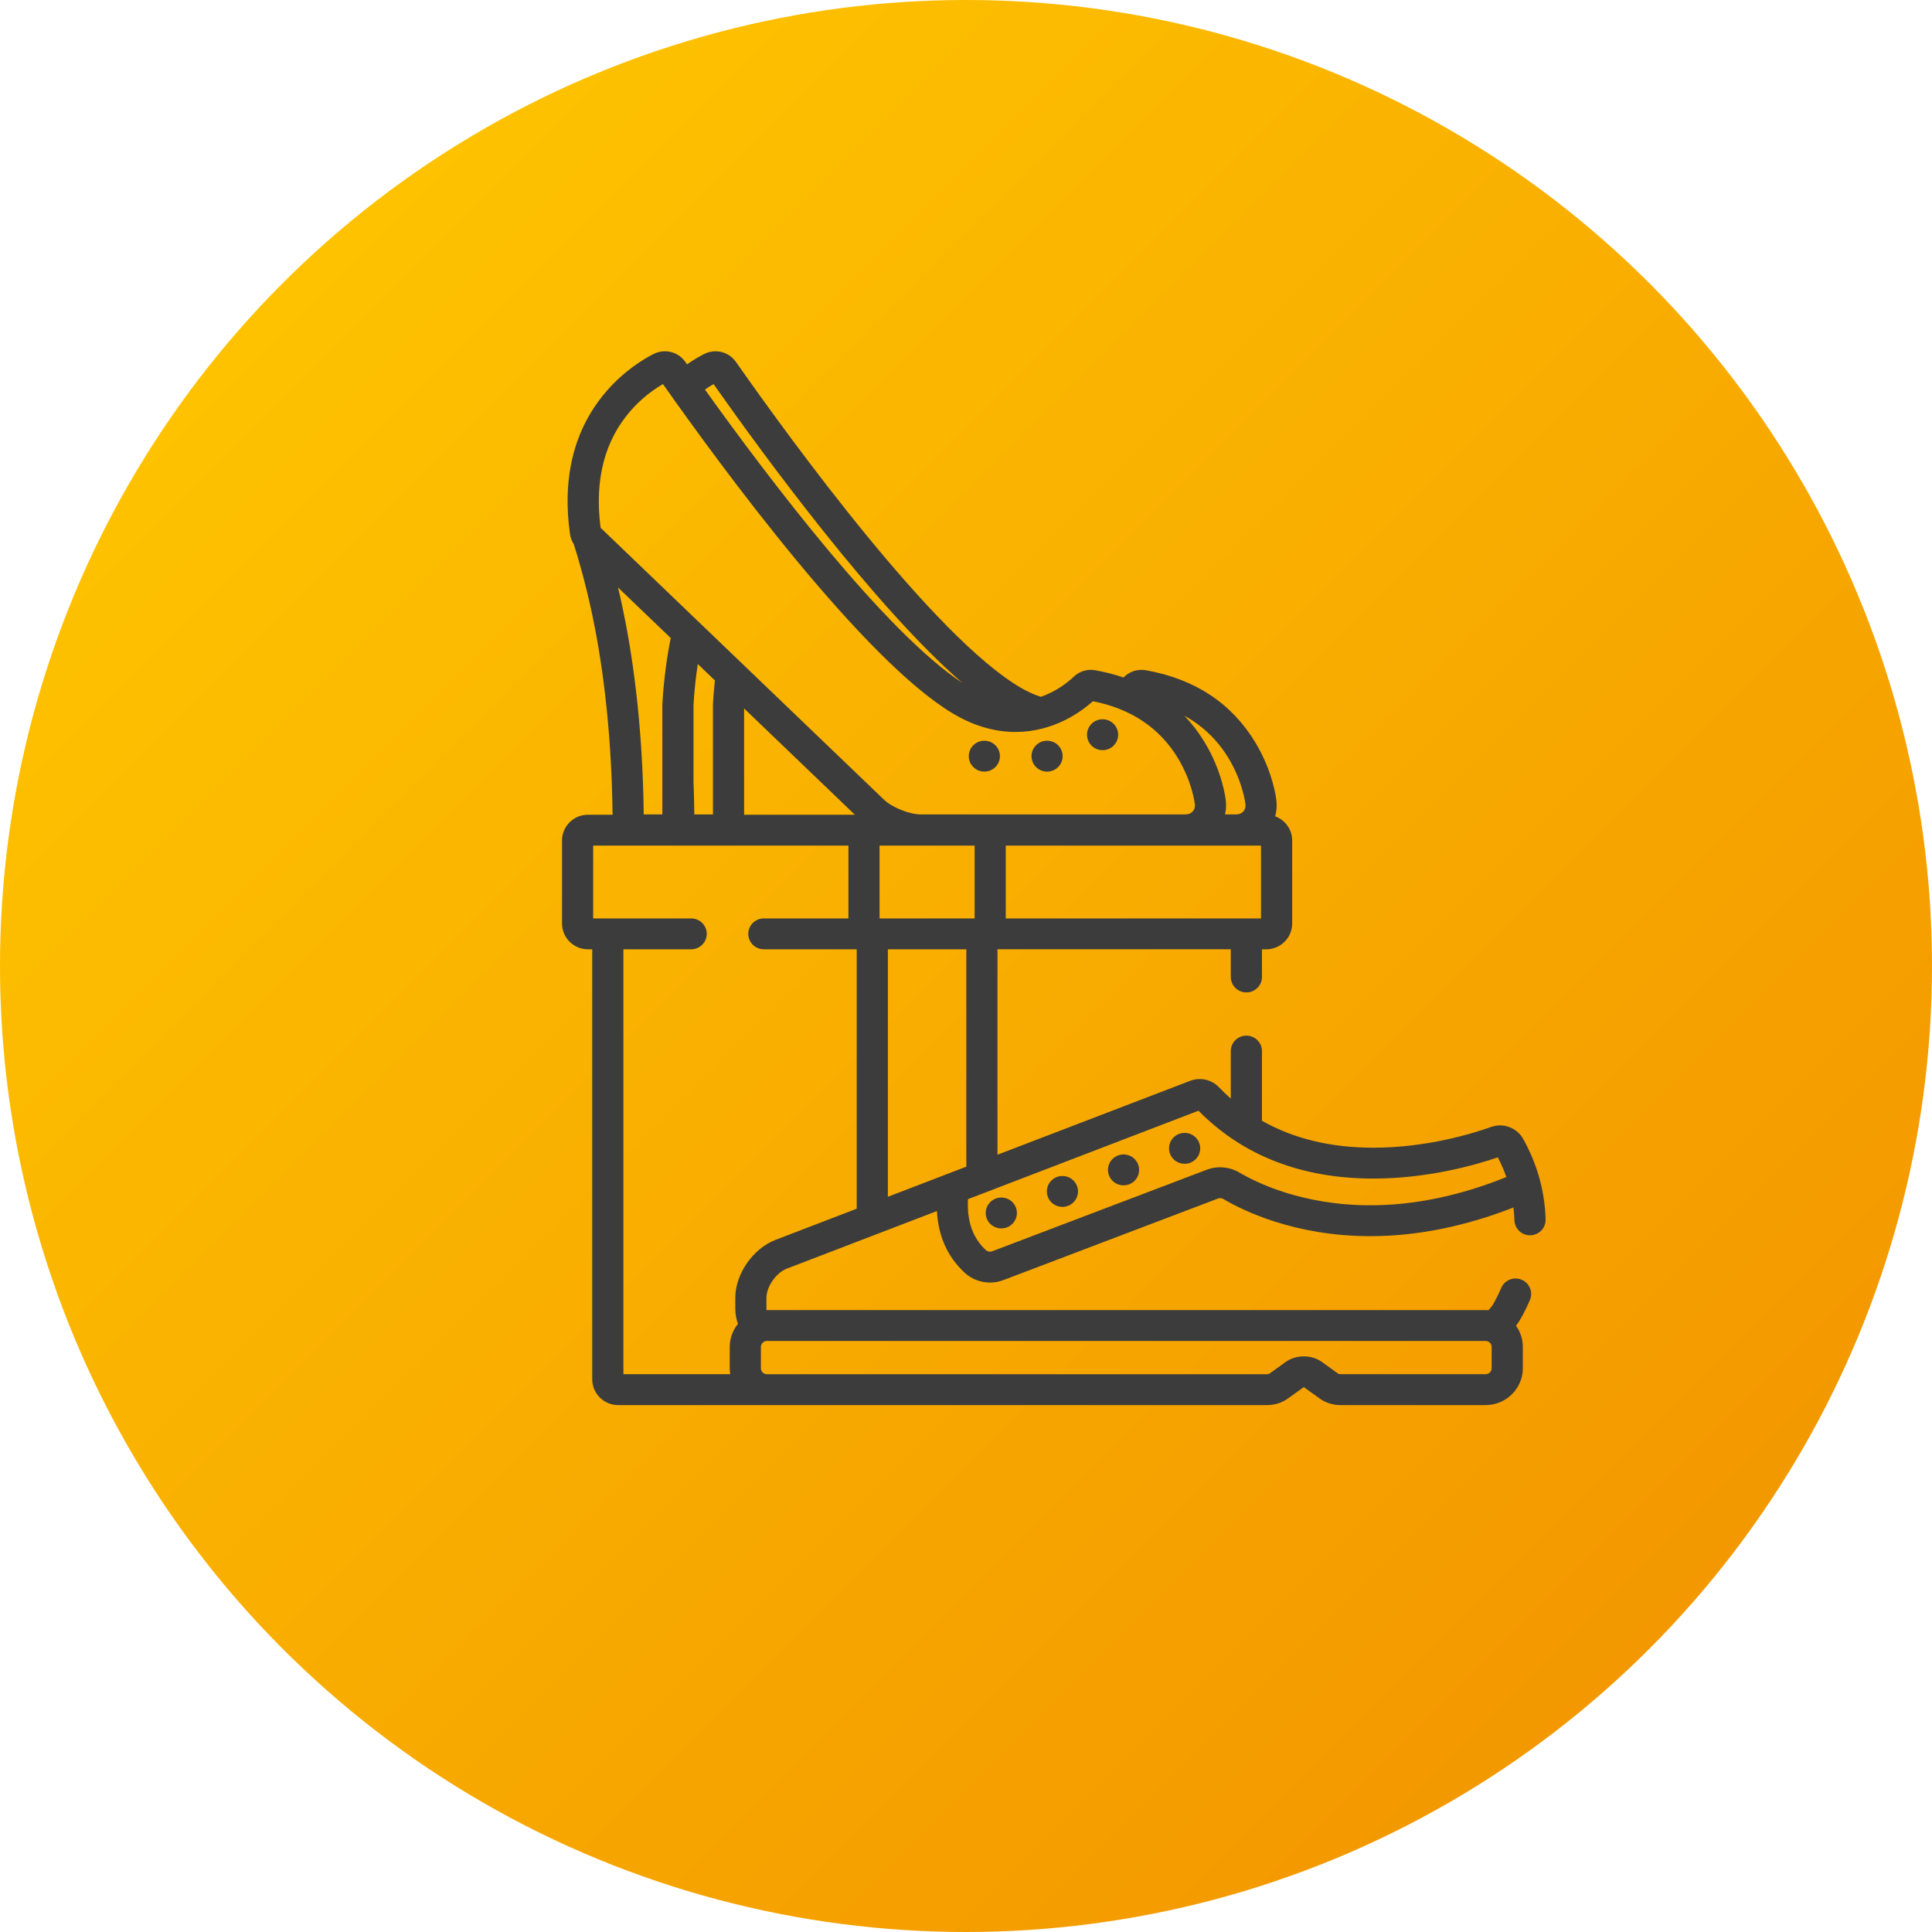
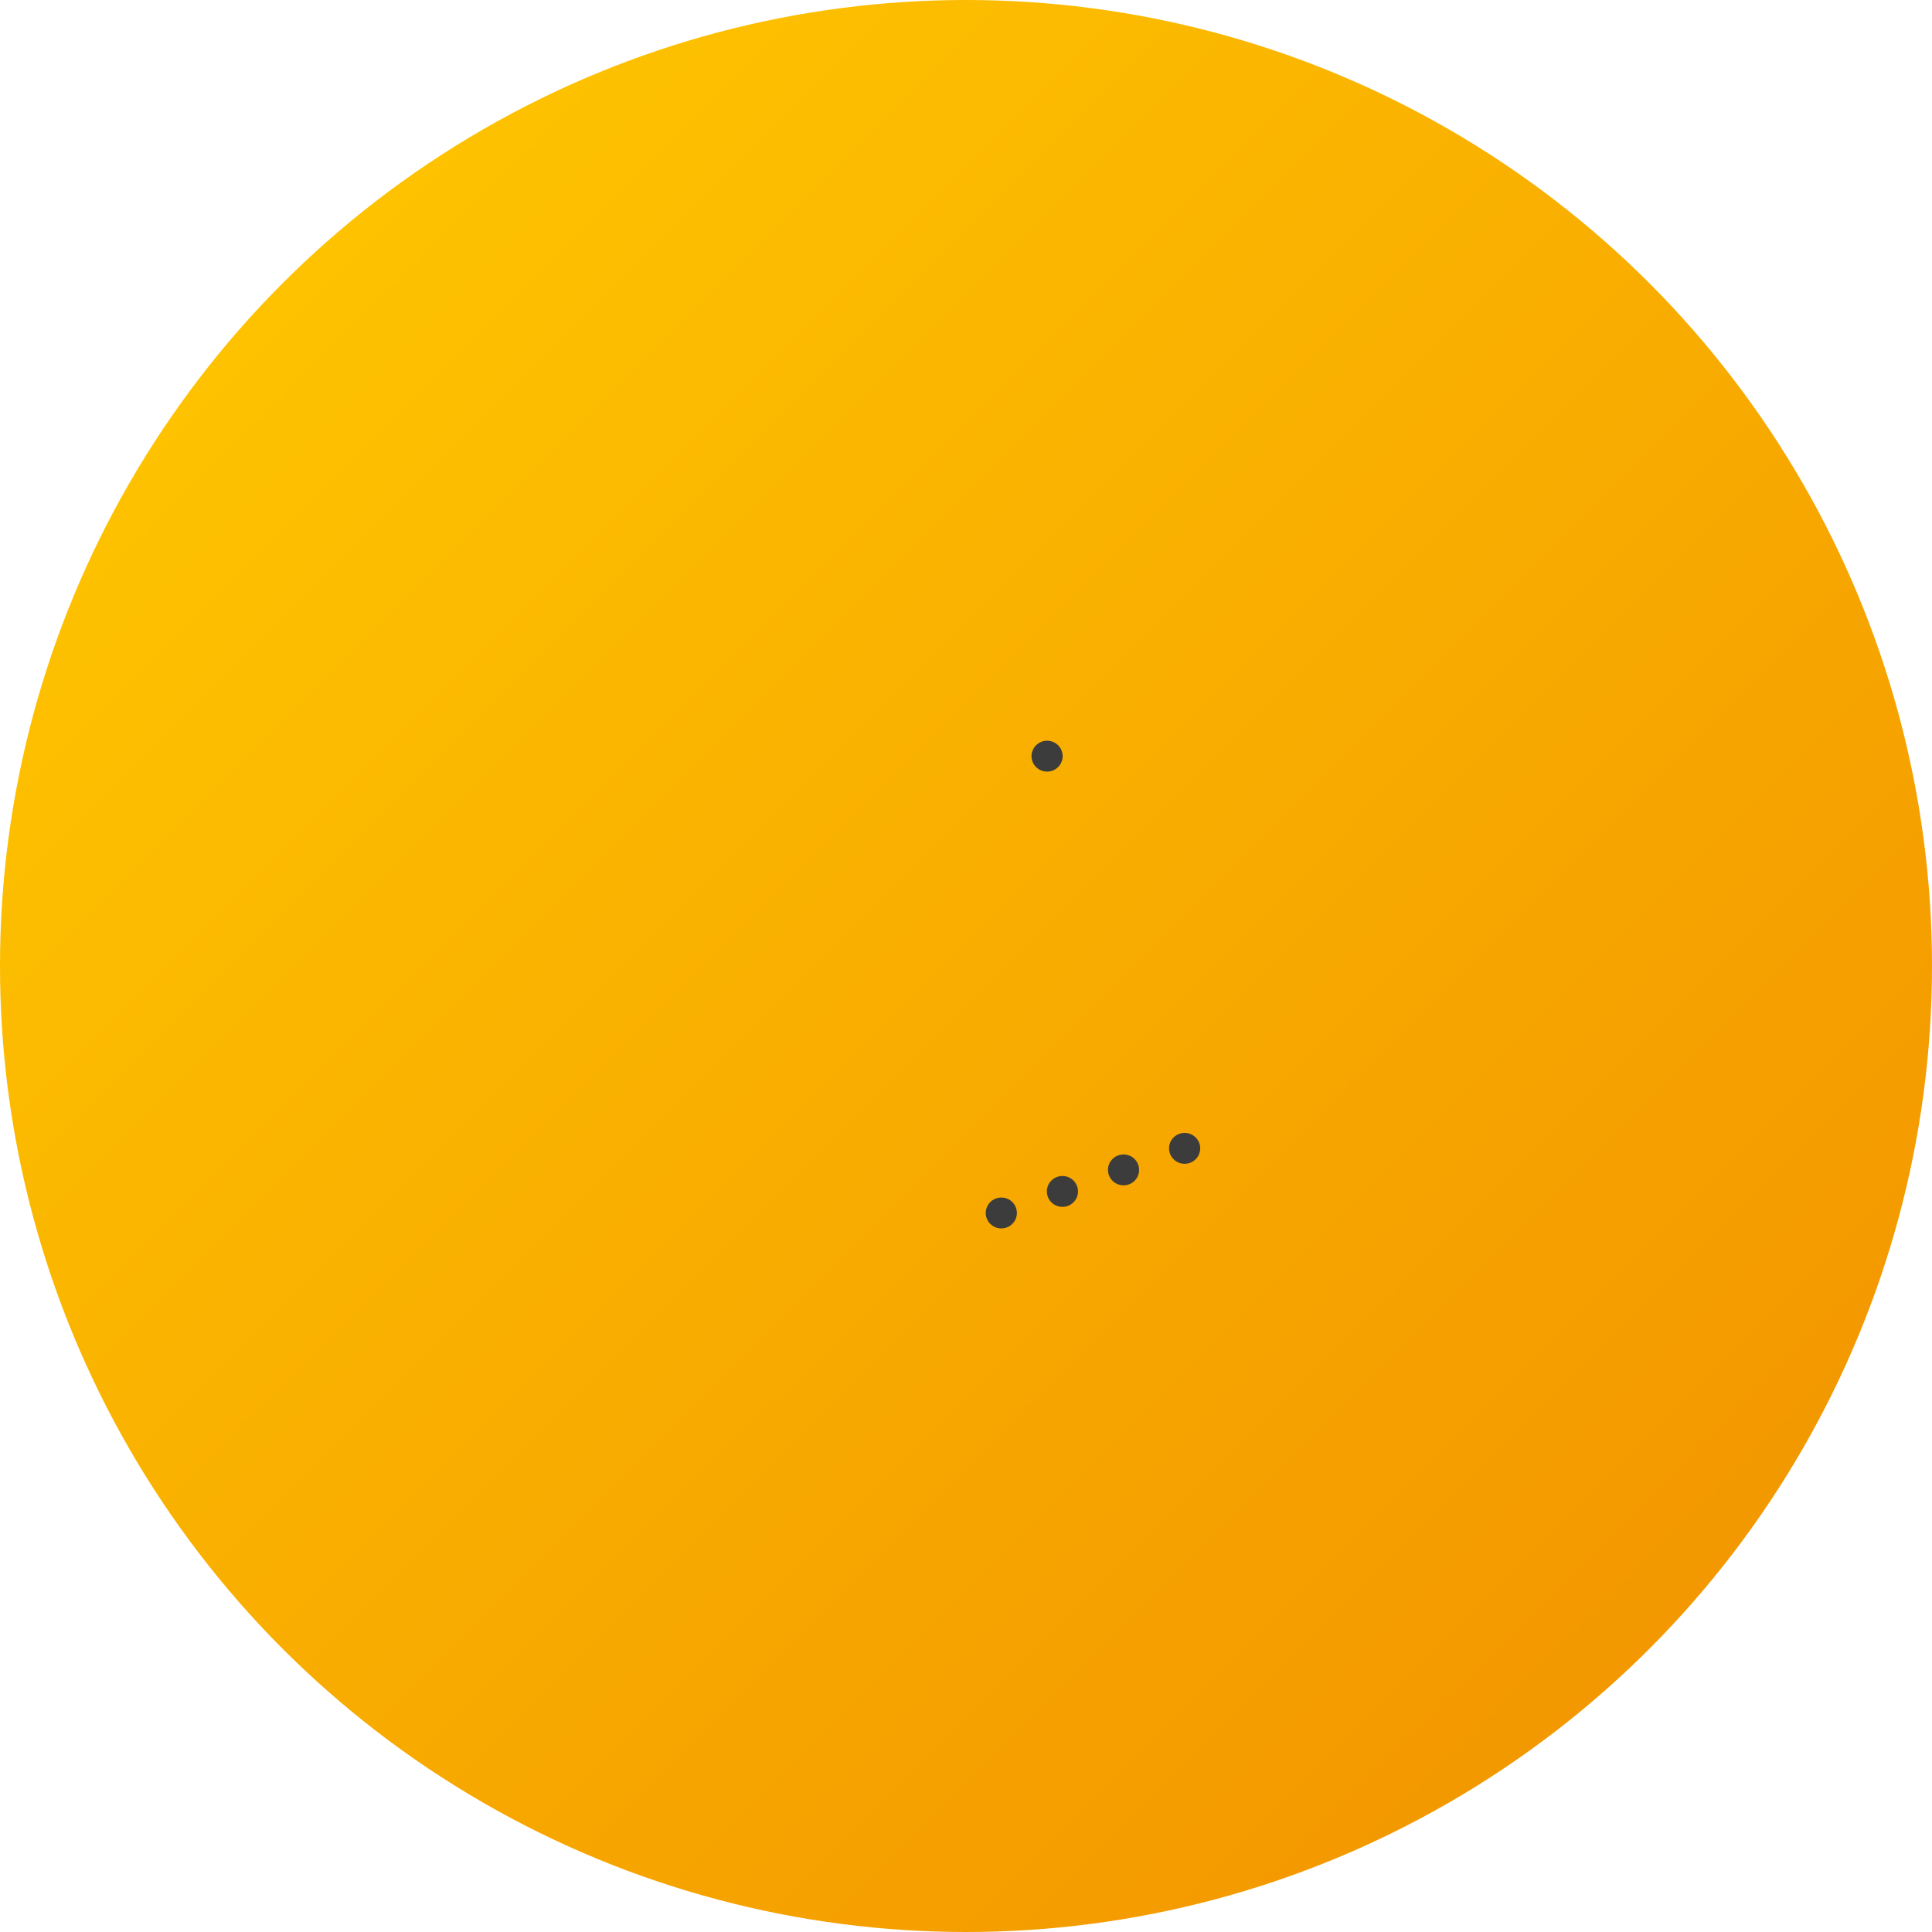
<svg xmlns="http://www.w3.org/2000/svg" width="110" height="110" viewBox="0 0 110 110" fill="none">
  <circle cx="55" cy="55" r="55" fill="url(#paint0_linear)" />
-   <path d="M44.795 72.232L53.344 68.952C53.422 70.379 53.945 71.554 54.912 72.453C55.307 72.821 55.824 73.023 56.366 73.023C56.627 73.023 56.883 72.976 57.127 72.884L69.345 68.24C69.445 68.202 69.559 68.212 69.651 68.266C70.724 68.902 73.688 70.382 78.019 70.382C80.667 70.382 83.405 69.831 86.17 68.749C86.198 68.99 86.22 69.233 86.227 69.478C86.241 69.963 86.647 70.345 87.138 70.332C87.627 70.318 88.013 69.914 88 69.428C87.954 67.822 87.524 66.279 86.722 64.843C86.458 64.37 85.953 64.076 85.406 64.076C85.231 64.076 85.058 64.106 84.895 64.165C83.904 64.52 81.267 65.345 78.197 65.346C75.769 65.346 73.645 64.831 71.85 63.812V59.844C71.85 59.358 71.453 58.965 70.963 58.965C70.474 58.965 70.076 59.358 70.076 59.844V62.549C69.843 62.344 69.617 62.127 69.399 61.9C69.116 61.605 68.719 61.436 68.308 61.436C68.122 61.436 67.94 61.47 67.764 61.537L56.792 65.745V54.048H70.076V55.625C70.076 56.111 70.474 56.504 70.963 56.504C71.453 56.504 71.85 56.111 71.85 55.625V54.049H72.093C72.907 54.049 73.571 53.392 73.571 52.584V47.852C73.571 47.221 73.167 46.685 72.602 46.478C72.679 46.204 72.707 45.913 72.677 45.615C72.659 45.447 72.48 43.931 71.463 42.254C70.114 40.032 68.022 38.655 65.246 38.162C65.163 38.147 65.078 38.139 64.993 38.139C64.626 38.139 64.279 38.278 64.014 38.53C64 38.543 63.984 38.558 63.968 38.573C63.462 38.4 62.928 38.263 62.365 38.162C62.282 38.147 62.197 38.139 62.112 38.139C61.746 38.139 61.399 38.278 61.134 38.53C60.834 38.815 60.179 39.359 59.257 39.674C58.863 39.545 58.468 39.366 58.075 39.132C53.159 36.22 45.124 25.203 41.897 20.6C41.633 20.224 41.2 20 40.738 20C40.515 20 40.291 20.054 40.092 20.155C39.851 20.278 39.508 20.471 39.117 20.743C39.083 20.695 39.049 20.647 39.016 20.6C38.753 20.224 38.319 20 37.857 20C37.634 20 37.411 20.054 37.211 20.155C36.661 20.436 35.59 21.074 34.599 22.196C32.712 24.332 31.99 27.097 32.454 30.413C32.483 30.613 32.555 30.804 32.664 30.973C32.887 31.64 33.33 33.176 33.697 34.891C34.207 37.269 34.816 41.166 34.878 46.387H33.478C32.663 46.387 32 47.044 32 47.852V52.584C32 53.392 32.663 54.049 33.478 54.049H33.72V78.535C33.72 79.343 34.383 80 35.198 80H72.15C72.581 80 72.993 79.867 73.341 79.616L74.217 78.986C74.226 78.984 74.24 78.984 74.249 78.986L75.125 79.617C75.473 79.867 75.885 80 76.315 80H84.583C85.751 80 86.703 79.06 86.703 77.904V76.687C86.703 76.239 86.558 75.823 86.314 75.482C86.374 75.405 86.429 75.327 86.481 75.247C86.533 75.165 86.808 74.72 87.108 74.013C87.298 73.565 87.085 73.05 86.634 72.862C86.182 72.674 85.663 72.884 85.473 73.331C85.217 73.935 84.99 74.296 84.982 74.307C84.918 74.407 84.836 74.505 84.741 74.599C84.689 74.596 84.636 74.591 84.583 74.591H43.669C43.66 74.591 43.651 74.593 43.642 74.593C43.639 74.561 43.637 74.529 43.637 74.497V73.899C43.637 73.258 44.189 72.464 44.795 72.232ZM55.019 66.425L50.552 68.139V54.049H55.019V66.425ZM50.079 52.291V48.145H55.491V52.291H50.079ZM68.238 63.239C70.764 65.803 74.113 67.103 78.197 67.103C81.341 67.103 84.062 66.312 85.279 65.894C85.472 66.261 85.632 66.636 85.767 67.017C83.125 68.083 80.522 68.624 78.019 68.624C74.13 68.624 71.508 67.319 70.561 66.757C70.007 66.429 69.311 66.37 68.71 66.599L56.491 71.243C56.368 71.289 56.222 71.261 56.126 71.172C55.38 70.478 55.048 69.527 55.113 68.274L68.238 63.239ZM71.797 48.145V52.291H57.264V48.145H71.797ZM69.943 43.16C70.773 44.528 70.911 45.78 70.912 45.792C70.924 45.905 70.911 46.068 70.787 46.204C70.661 46.341 70.495 46.37 70.379 46.37H69.748C69.804 46.127 69.823 45.875 69.796 45.615C69.779 45.447 69.599 43.931 68.582 42.254C68.246 41.7 67.863 41.199 67.435 40.75C68.474 41.321 69.314 42.125 69.943 43.16ZM40.627 21.869C43.543 26.012 49.835 34.594 54.795 38.882C50.369 35.976 43.73 27.199 40.137 22.181C40.316 22.057 40.482 21.952 40.627 21.869ZM34.195 30.049C33.838 27.316 34.423 25.064 35.933 23.354C36.586 22.615 37.277 22.139 37.747 21.869C41.154 26.709 49.168 37.61 54.284 40.641C55.443 41.327 56.632 41.675 57.819 41.675C59.981 41.674 61.542 40.537 62.224 39.925C64.39 40.35 66.017 41.438 67.062 43.16C67.892 44.528 68.03 45.78 68.031 45.791C68.043 45.904 68.031 46.067 67.906 46.203C67.781 46.34 67.615 46.369 67.498 46.369H52.417C51.782 46.369 50.79 45.971 50.335 45.535L34.195 30.049ZM48.672 46.387H42.366V40.336L48.672 46.387ZM40.703 38.739C40.639 39.344 40.608 39.818 40.594 40.061C40.593 40.077 40.593 40.093 40.593 40.109V46.369H39.532C39.524 45.73 39.508 45.11 39.486 44.508V40.133C39.528 39.38 39.611 38.583 39.729 37.806L40.703 38.739ZM38.188 36.327C37.851 37.973 37.742 39.542 37.714 40.061C37.713 40.077 37.712 40.093 37.712 40.109V46.369H36.651C36.588 41.003 35.958 36.982 35.431 34.525C35.354 34.163 35.271 33.801 35.186 33.447L38.188 36.327ZM43.669 76.349H84.583C84.774 76.349 84.929 76.501 84.929 76.687V77.904C84.929 78.091 84.774 78.242 84.583 78.242H76.315C76.262 78.242 76.21 78.226 76.167 78.195L75.268 77.547C74.981 77.34 74.613 77.227 74.233 77.227C73.852 77.227 73.485 77.34 73.197 77.548L72.298 78.195C72.255 78.226 72.204 78.243 72.15 78.243H43.669C43.478 78.243 43.322 78.091 43.322 77.904V76.688C43.322 76.501 43.478 76.349 43.669 76.349ZM41.864 73.899V74.497C41.864 74.806 41.919 75.102 42.016 75.378C41.724 75.737 41.549 76.192 41.549 76.687V77.904C41.549 78.019 41.561 78.132 41.579 78.242H35.494V54.049H39.352C39.842 54.049 40.239 53.655 40.239 53.17C40.239 52.684 39.842 52.291 39.352 52.291H33.773V48.145H48.306V52.291H43.49C43.001 52.291 42.604 52.684 42.604 53.17C42.604 53.655 43.001 54.049 43.49 54.049H48.778V68.819L44.156 70.593C42.871 71.085 41.864 72.537 41.864 73.899Z" fill="#3C3C3C" />
-   <path d="M56.932 43.053C56.932 43.539 56.535 43.932 56.045 43.932C55.555 43.932 55.158 43.539 55.158 43.053C55.158 42.568 55.555 42.174 56.045 42.174C56.535 42.174 56.932 42.568 56.932 43.053Z" fill="#3C3C3C" />
  <path d="M60.503 43.053C60.503 43.539 60.106 43.932 59.617 43.932C59.127 43.932 58.73 43.539 58.73 43.053C58.73 42.568 59.127 42.174 59.617 42.174C60.106 42.174 60.503 42.568 60.503 43.053Z" fill="#3C3C3C" />
-   <path d="M63.663 41.832C63.663 42.317 63.267 42.711 62.777 42.711C62.287 42.711 61.89 42.317 61.89 41.832C61.89 41.346 62.287 40.953 62.777 40.953C63.267 40.953 63.663 41.346 63.663 41.832Z" fill="#3C3C3C" />
  <path d="M57.898 69.062C57.898 69.547 57.501 69.941 57.011 69.941C56.521 69.941 56.124 69.547 56.124 69.062C56.124 68.576 56.521 68.183 57.011 68.183C57.501 68.183 57.898 68.576 57.898 69.062Z" fill="#3C3C3C" />
  <path d="M61.377 67.835C61.377 68.32 60.98 68.714 60.49 68.714C60.001 68.714 59.604 68.32 59.604 67.835C59.604 67.349 60.001 66.956 60.49 66.956C60.98 66.956 61.377 67.349 61.377 67.835Z" fill="#3C3C3C" />
  <path d="M64.856 66.609C64.856 67.094 64.46 67.488 63.97 67.488C63.48 67.488 63.083 67.094 63.083 66.609C63.083 66.123 63.48 65.73 63.97 65.73C64.46 65.73 64.856 66.123 64.856 66.609Z" fill="#3C3C3C" />
  <path d="M68.335 65.382C68.335 65.868 67.938 66.261 67.448 66.261C66.958 66.261 66.561 65.868 66.561 65.382C66.561 64.897 66.958 64.503 67.448 64.503C67.938 64.503 68.335 64.897 68.335 65.382Z" fill="#3C3C3C" />
  <defs>
    <linearGradient id="paint0_linear" x1="34.833" y1="-20.167" x2="165.917" y2="110.917" gradientUnits="userSpaceOnUse">
      <stop stop-color="#FFC700" />
      <stop offset="1" stop-color="#ED8000" />
    </linearGradient>
  </defs>
</svg>